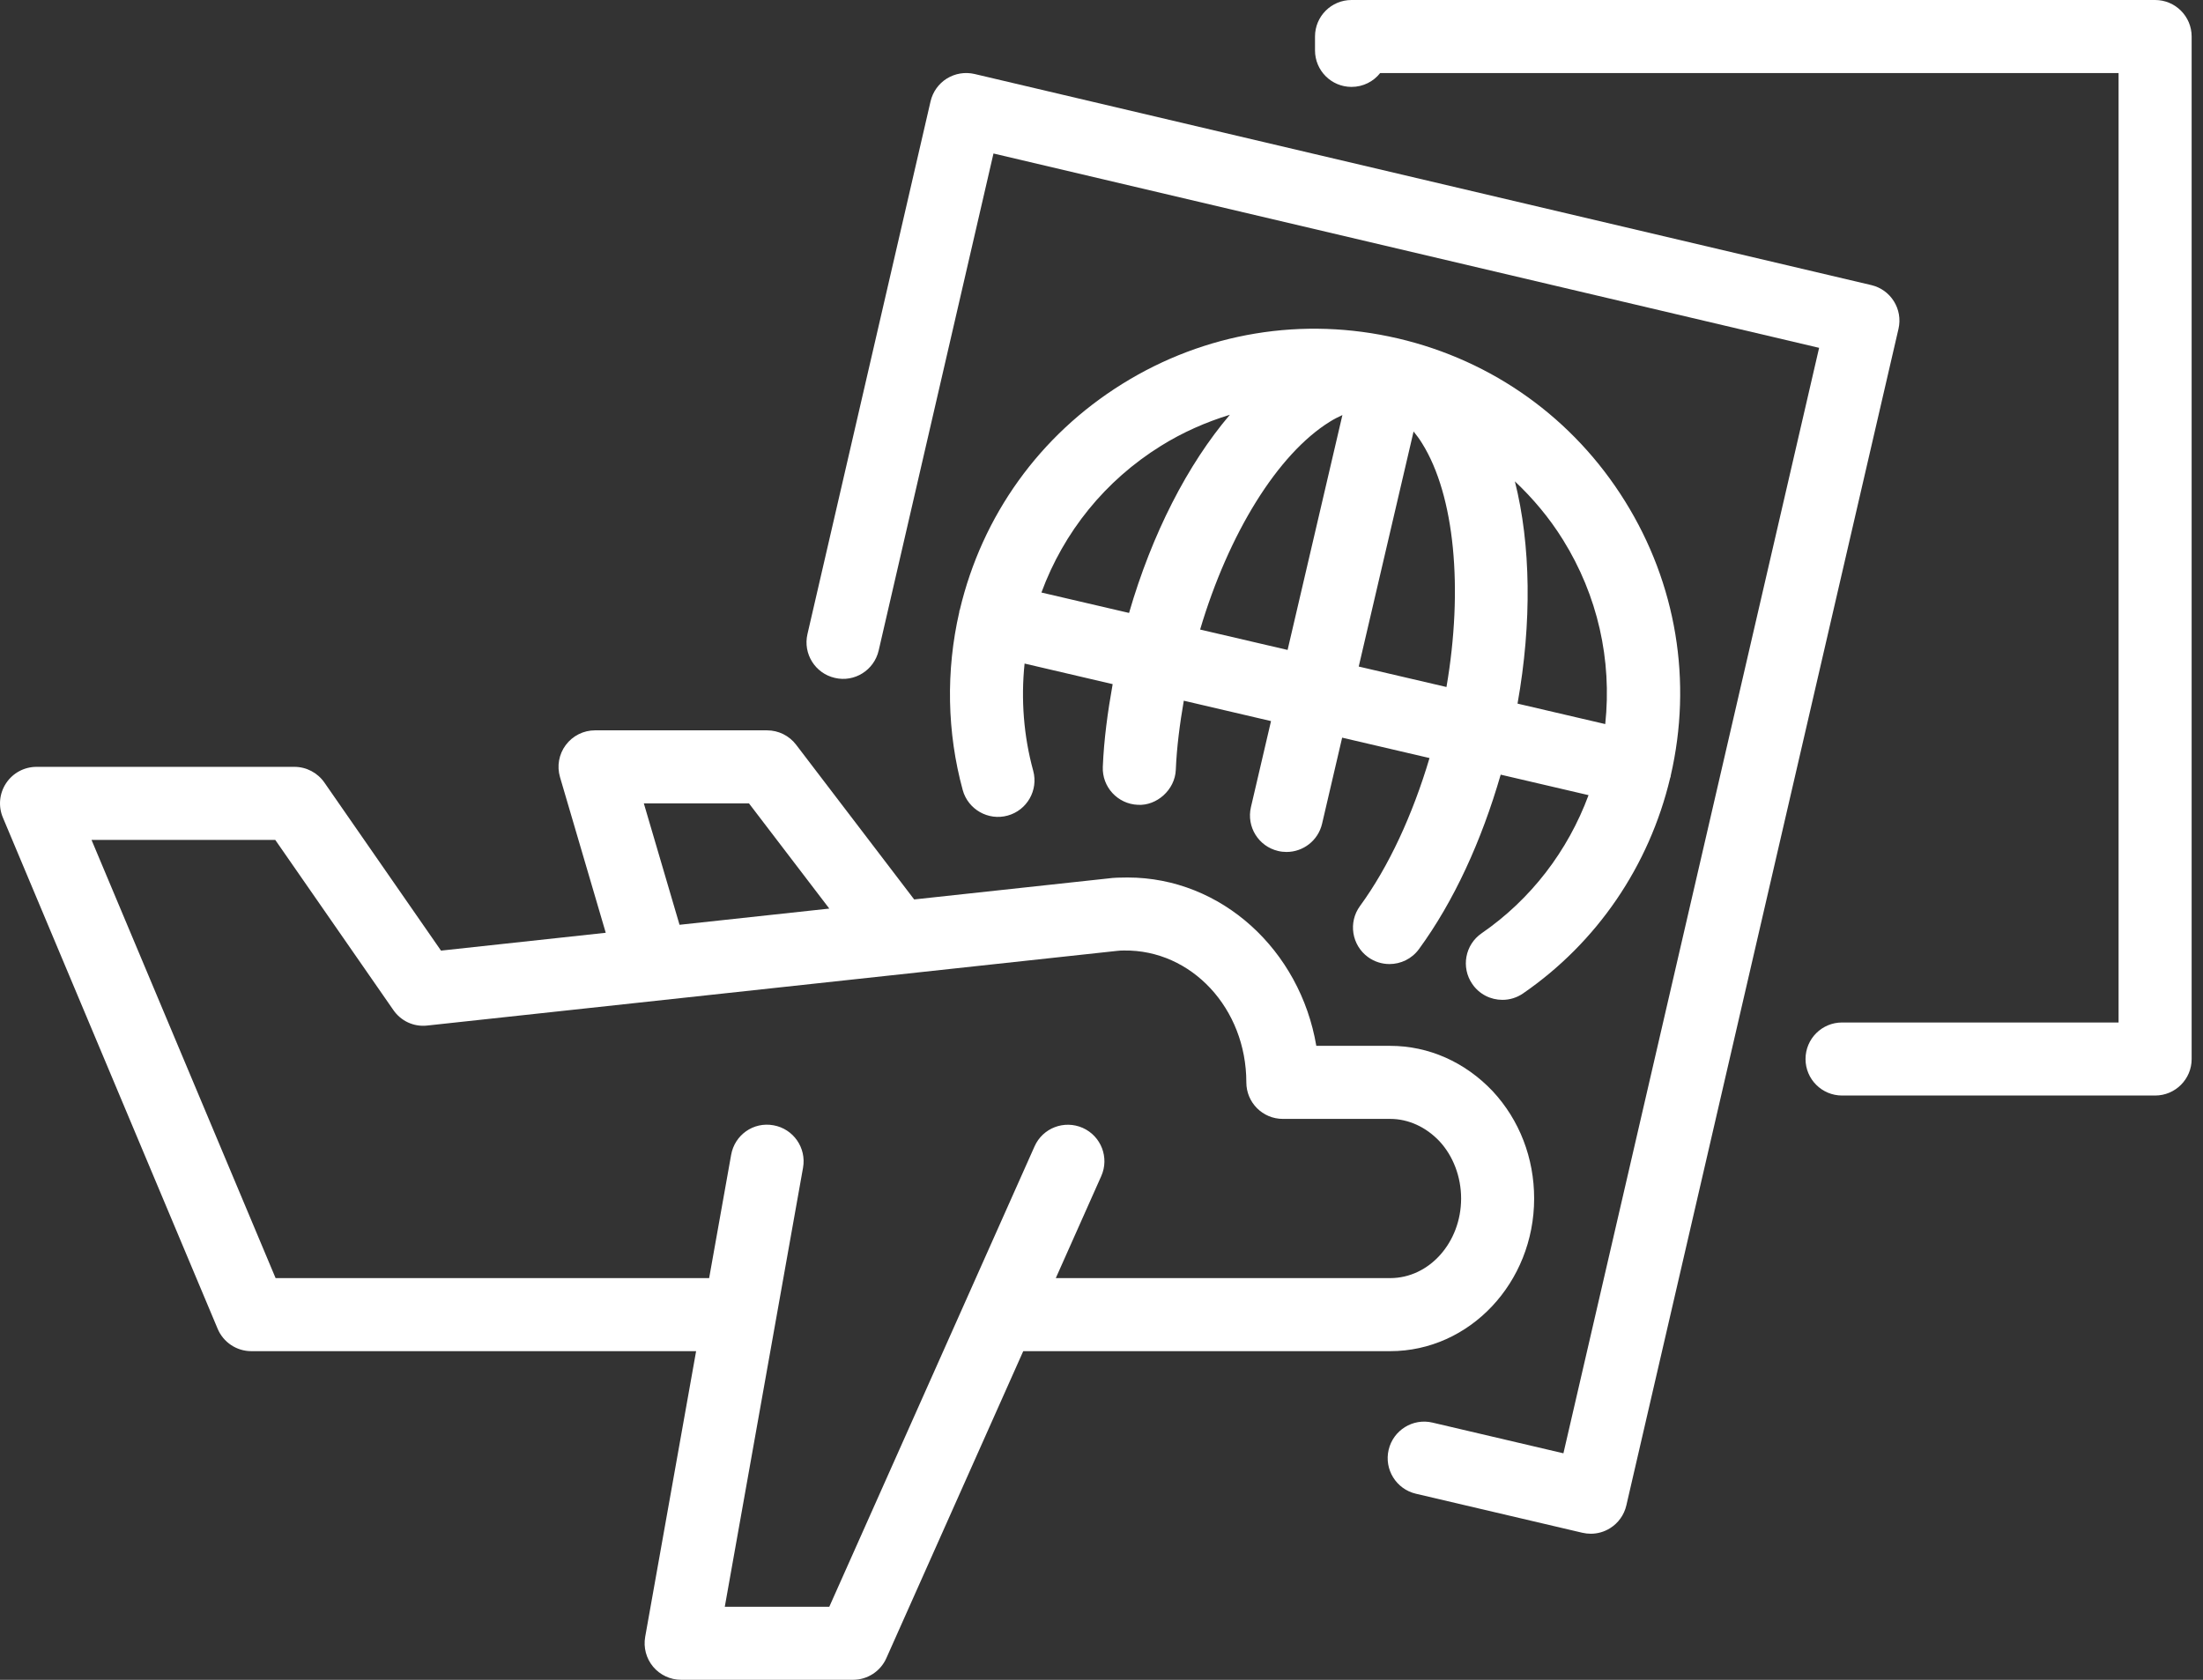
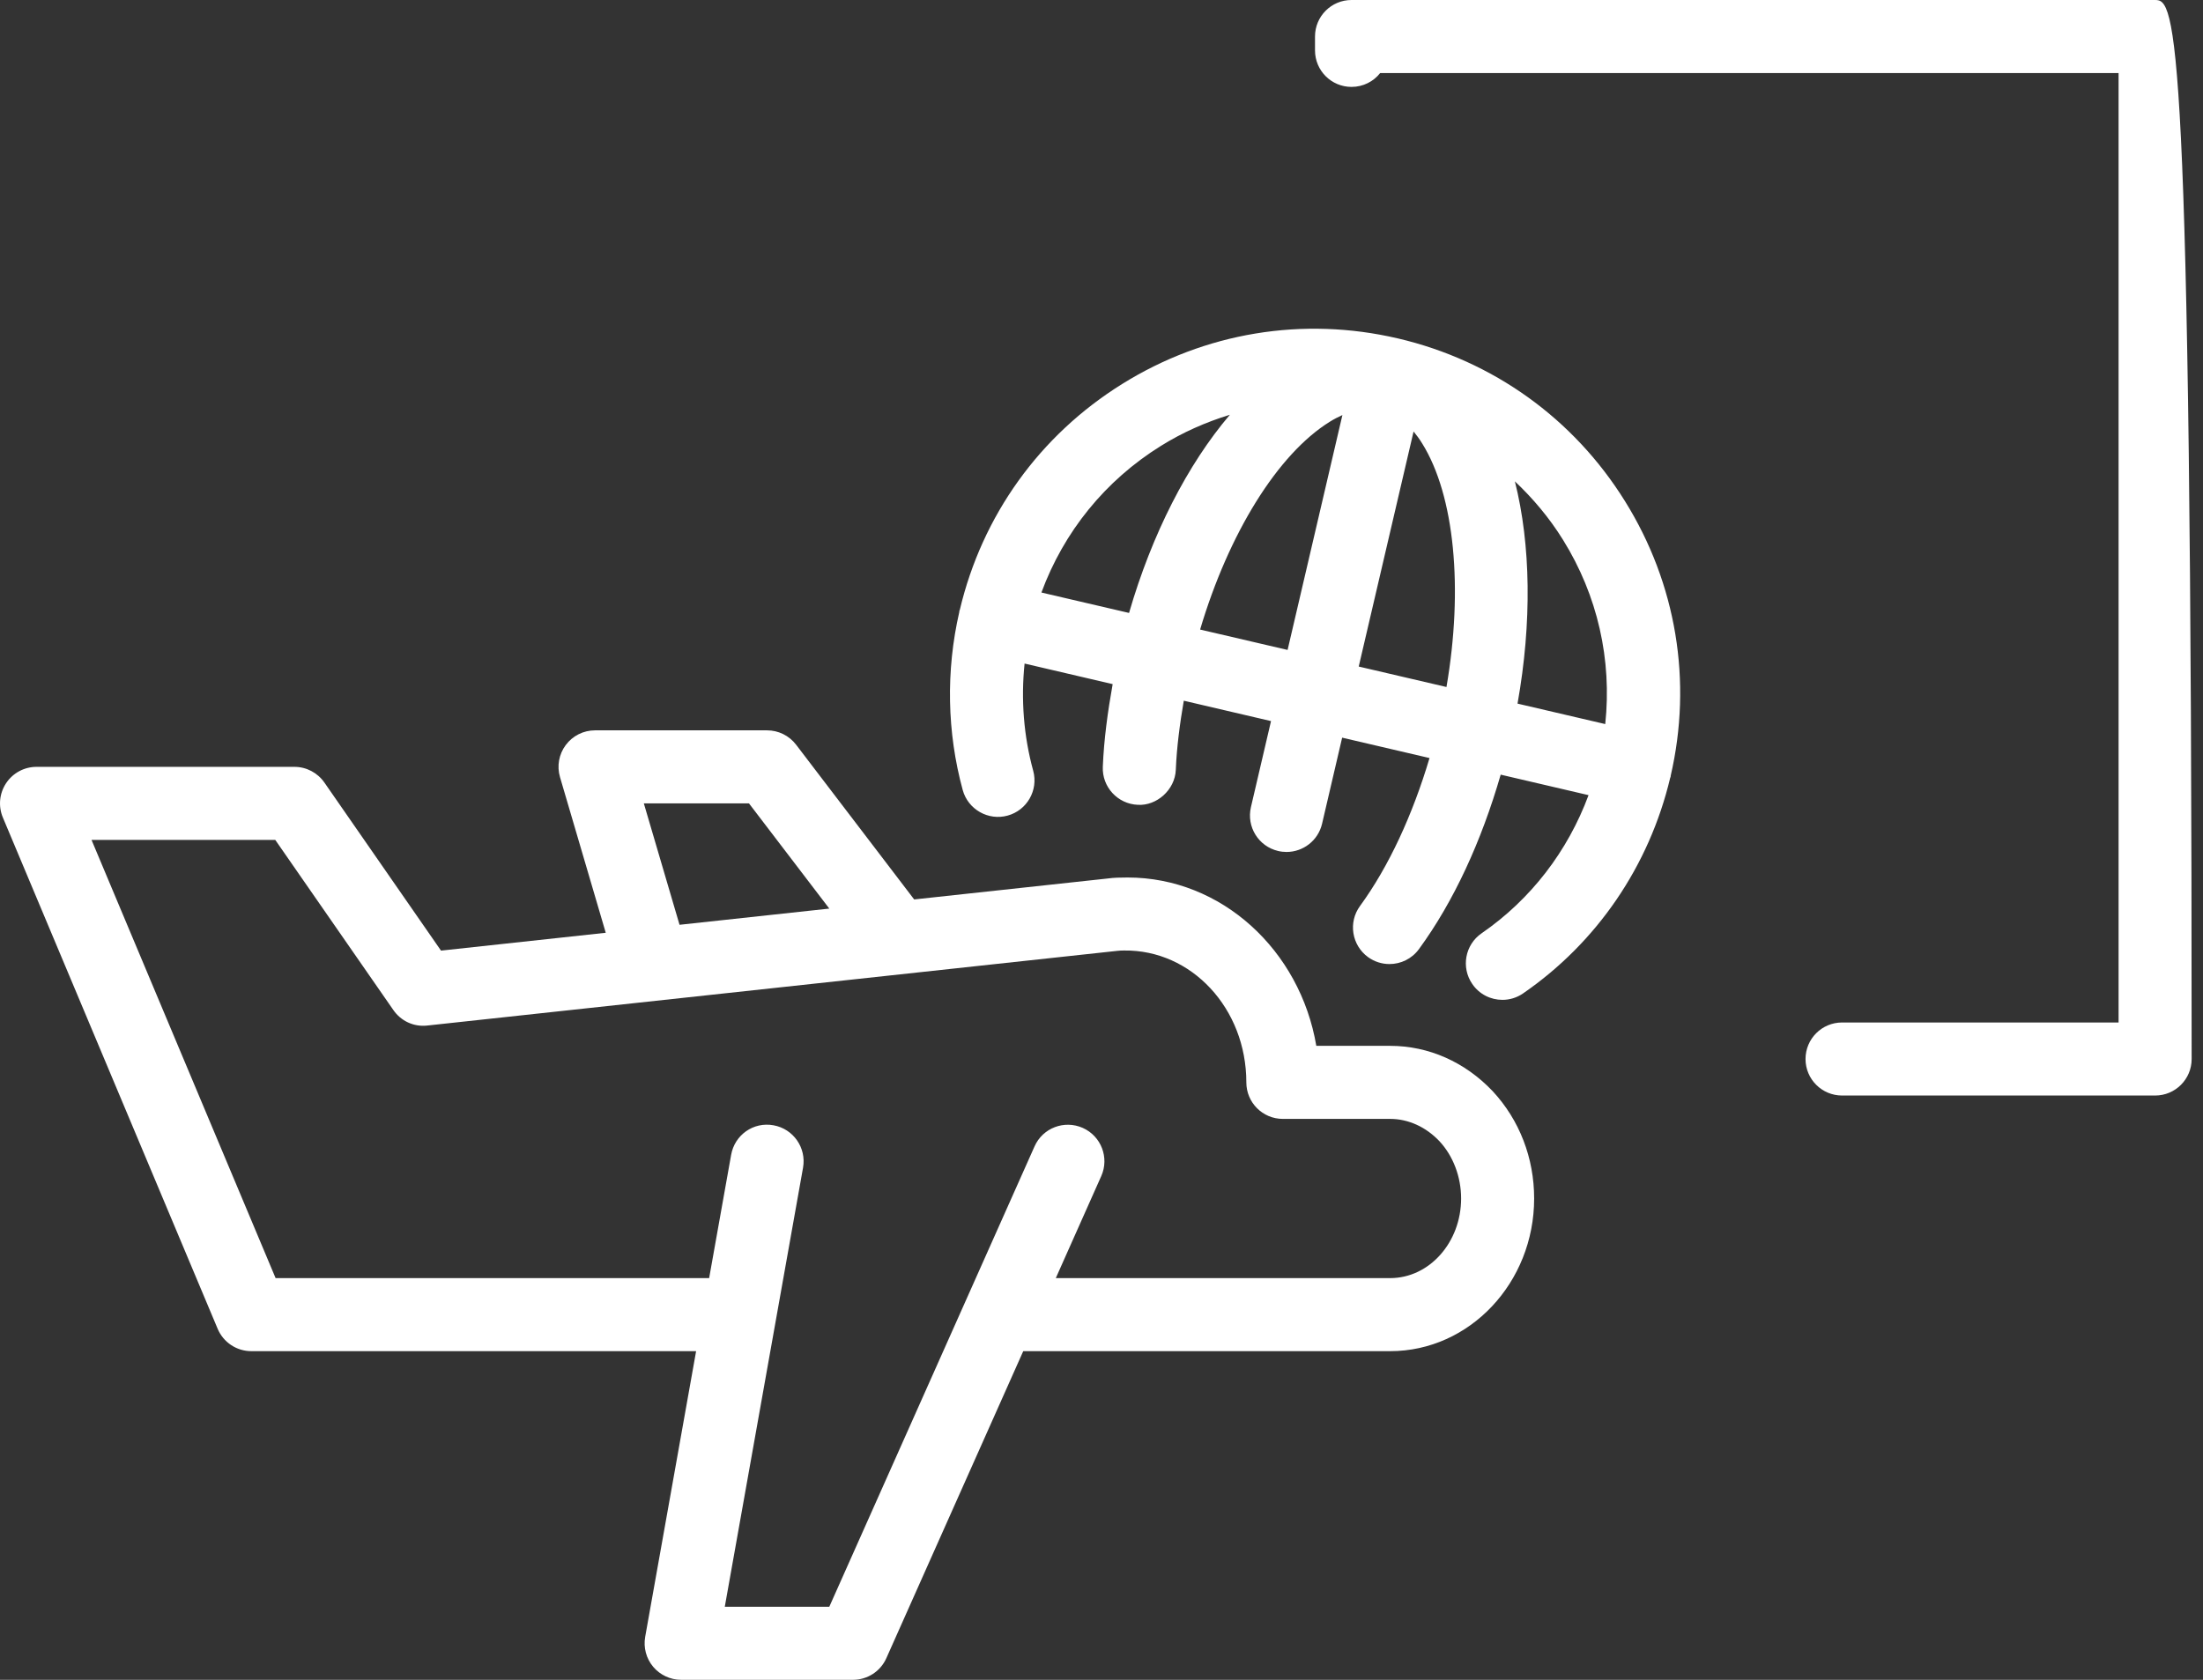
<svg xmlns="http://www.w3.org/2000/svg" width="59" height="45" viewBox="0 0 59 45" fill="none">
  <rect x="0" y="0" width="59" height="45" fill="#333333" stroke="none" />
  <path d="M37.232 36.196C39.358 36.196 41.087 34.361 41.087 32.106C41.087 31.023 40.695 30.005 39.977 29.232C39.235 28.449 38.26 28.017 37.232 28.017H35.253C34.82 25.456 32.718 23.507 30.199 23.507C30.018 23.507 29.822 23.511 29.674 23.533L24.483 24.095L21.321 19.95C21.136 19.707 20.848 19.565 20.544 19.565H15.936C15.627 19.565 15.338 19.71 15.153 19.957C14.968 20.204 14.911 20.523 14.998 20.819L16.223 24.988L11.811 25.466L8.688 20.964C8.505 20.701 8.206 20.543 7.885 20.543H0.978C0.651 20.543 0.345 20.707 0.164 20.98C-0.018 21.253 -0.05 21.599 0.077 21.901L5.829 35.596C5.981 35.959 6.337 36.196 6.73 36.196H18.643L17.279 43.85C17.229 44.135 17.306 44.428 17.492 44.65C17.679 44.872 17.953 45 18.242 45H22.845C23.231 45 23.582 44.773 23.738 44.42L27.404 36.196H37.232ZM17.243 21.522H20.059L22.21 24.34L18.199 24.774L17.243 21.522ZM22.21 43.043H19.411L21.507 31.28C21.601 30.748 21.247 30.24 20.716 30.145C20.176 30.046 19.675 30.406 19.581 30.937L18.992 34.239H7.381L2.451 22.5H7.372L10.535 27.058C10.738 27.352 11.081 27.514 11.443 27.473L29.917 25.473C29.977 25.465 30.041 25.463 30.103 25.463C31.909 25.438 33.379 27.013 33.379 28.996C33.379 29.536 33.816 29.974 34.357 29.974H37.232C37.718 29.974 38.188 30.189 38.551 30.572C38.919 30.968 39.131 31.527 39.131 32.106C39.131 33.282 38.279 34.239 37.232 34.239H28.276L29.493 31.507C29.714 31.013 29.491 30.435 28.998 30.215C28.502 29.996 27.926 30.217 27.707 30.71L22.21 43.043Z" fill="white" />
-   <path d="M50.116 7.637L26.1 1.982C25.844 1.923 25.58 1.967 25.358 2.104C25.138 2.241 24.981 2.461 24.922 2.715L21.625 16.987C21.503 17.514 21.832 18.039 22.358 18.16C22.885 18.285 23.409 17.954 23.532 17.428L26.607 4.112L48.719 9.318L41.871 38.932L38.366 38.11C37.841 37.985 37.314 38.312 37.19 38.839C37.067 39.364 37.393 39.891 37.919 40.015L42.379 41.061C42.453 41.078 42.528 41.087 42.603 41.087C42.785 41.087 42.963 41.037 43.12 40.939C43.34 40.802 43.497 40.583 43.556 40.329L50.845 8.809C50.966 8.284 50.64 7.76 50.116 7.637Z" fill="white" />
  <path d="M39.681 25.001C39.236 25.307 39.124 25.916 39.431 26.361C39.62 26.637 39.925 26.785 40.237 26.785C40.428 26.785 40.622 26.729 40.791 26.612C42.771 25.247 44.169 23.198 44.73 20.839C44.733 20.828 44.74 20.82 44.742 20.81C44.744 20.802 44.741 20.794 44.743 20.786C45.33 18.251 44.897 15.639 43.52 13.426C42.142 11.21 39.984 9.663 37.444 9.067C37.442 9.067 37.441 9.066 37.439 9.066C37.438 9.065 37.437 9.066 37.437 9.065C37.437 9.065 37.437 9.065 37.437 9.065C37.436 9.065 37.435 9.065 37.435 9.065C37.434 9.065 37.434 9.065 37.433 9.065C34.895 8.472 32.274 8.904 30.057 10.284C27.848 11.658 26.304 13.807 25.705 16.338C25.703 16.348 25.695 16.354 25.693 16.364C25.691 16.374 25.694 16.383 25.692 16.392C25.33 17.968 25.361 19.617 25.783 21.163C25.926 21.686 26.47 21.991 26.985 21.849C27.505 21.707 27.813 21.169 27.671 20.648C27.416 19.718 27.34 18.74 27.44 17.776L29.799 18.327C29.666 19.069 29.565 19.811 29.535 20.543C29.513 21.082 29.933 21.538 30.473 21.56C30.974 21.591 31.468 21.163 31.49 20.623C31.515 20.013 31.597 19.393 31.704 18.771L34.04 19.317L33.502 21.622C33.379 22.148 33.705 22.674 34.231 22.797C34.306 22.815 34.382 22.823 34.455 22.823C34.9 22.823 35.301 22.519 35.407 22.068L35.945 19.761L38.285 20.307C37.833 21.827 37.194 23.215 36.423 24.271C36.104 24.707 36.201 25.319 36.636 25.638C36.81 25.765 37.013 25.826 37.212 25.826C37.514 25.826 37.812 25.687 38.003 25.424C38.936 24.147 39.674 22.538 40.191 20.752L42.544 21.301C41.989 22.799 41 24.092 39.681 25.001ZM41.859 14.46C42.789 15.954 43.174 17.677 42.991 19.397L40.642 18.849C41.03 16.675 40.998 14.588 40.571 12.895C41.059 13.355 41.496 13.875 41.859 14.46ZM31.091 11.945C31.675 11.581 32.297 11.308 32.938 11.111C31.806 12.441 30.852 14.3 30.238 16.42L27.891 15.873C28.49 14.248 29.597 12.874 31.091 11.945ZM32.141 16.865C32.904 14.295 34.217 12.163 35.617 11.296C35.731 11.225 35.842 11.169 35.952 11.119L34.484 17.411L32.141 16.865ZM37.858 11.559C37.937 11.655 38.015 11.76 38.088 11.879C38.959 13.277 39.192 15.767 38.739 18.404L36.389 17.856L37.858 11.559Z" fill="white" />
-   <path d="M57.718 0H36.196C35.655 0 35.218 0.438 35.218 0.978V1.35C35.218 1.89 35.655 2.328 36.196 2.328C36.508 2.328 36.785 2.183 36.963 1.957H56.739V27.391H49.334C48.793 27.391 48.355 27.829 48.355 28.37C48.355 28.91 48.793 29.348 49.334 29.348H57.718C58.258 29.348 58.696 28.91 58.696 28.37V0.978C58.696 0.438 58.258 0 57.718 0Z" fill="white" />
+   <path d="M57.718 0H36.196C35.655 0 35.218 0.438 35.218 0.978V1.35C35.218 1.89 35.655 2.328 36.196 2.328C36.508 2.328 36.785 2.183 36.963 1.957H56.739V27.391H49.334C48.793 27.391 48.355 27.829 48.355 28.37C48.355 28.91 48.793 29.348 49.334 29.348H57.718C58.258 29.348 58.696 28.91 58.696 28.37C58.696 0.438 58.258 0 57.718 0Z" fill="white" />
</svg>